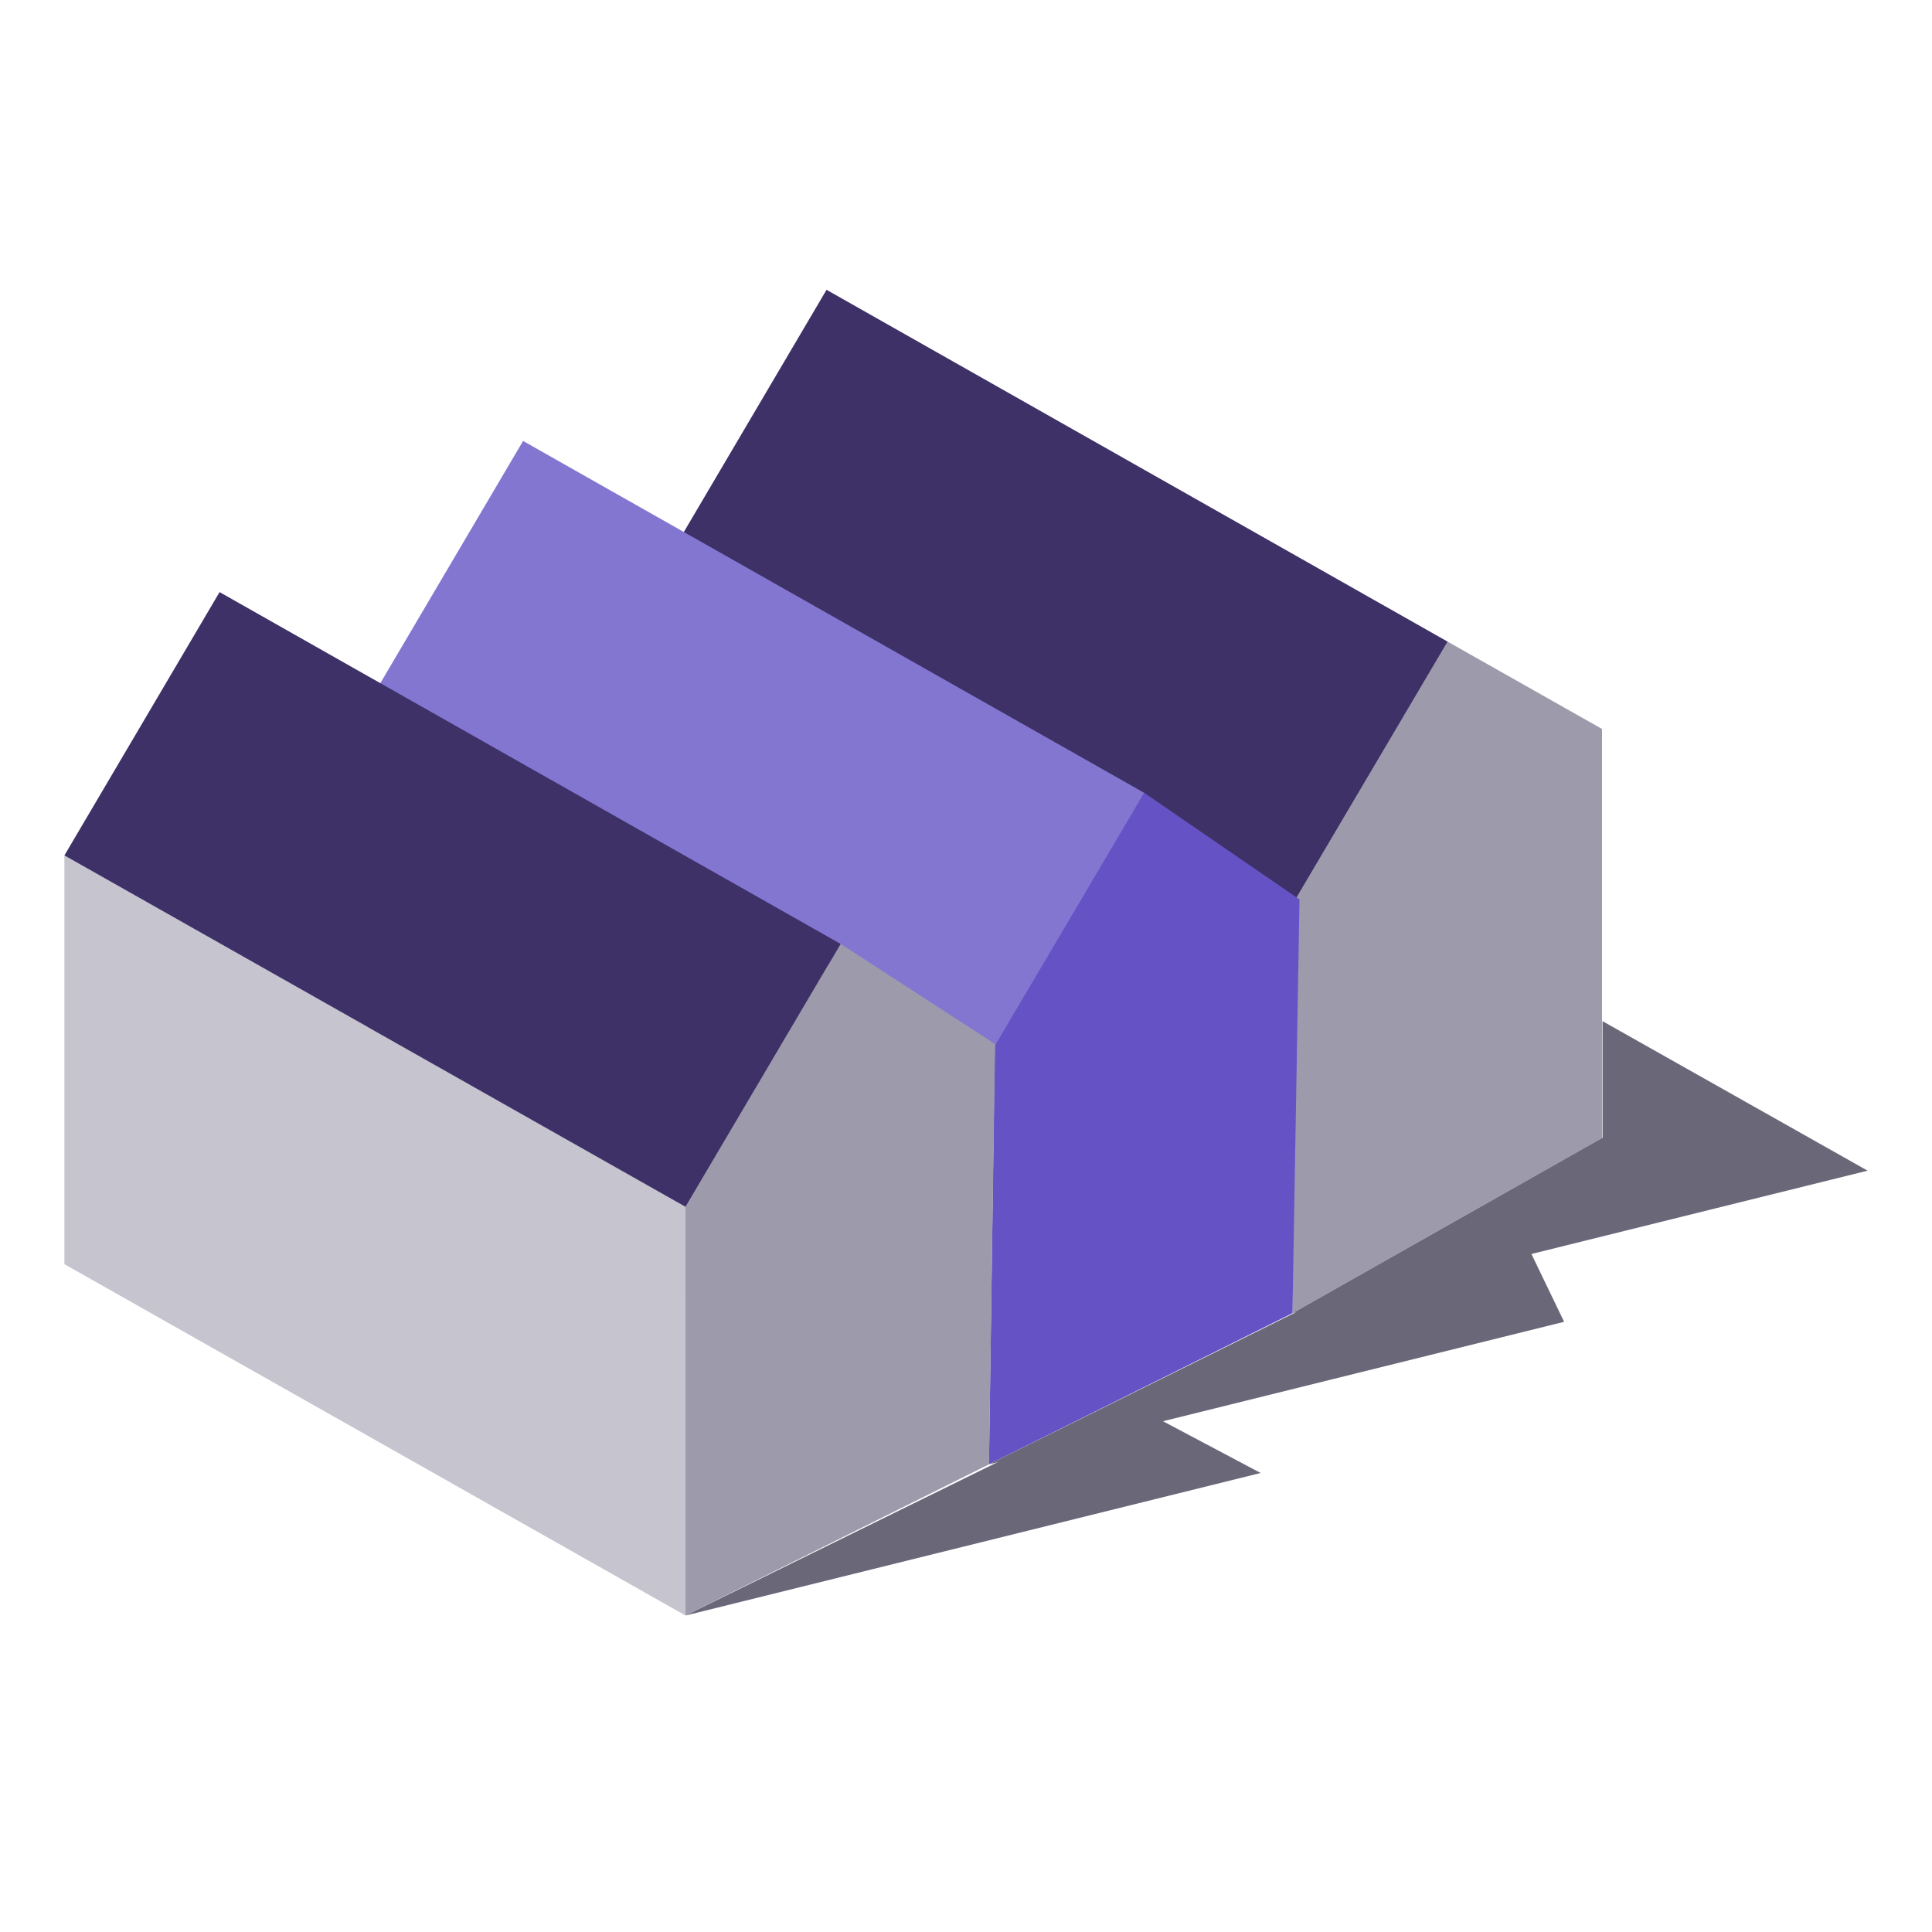
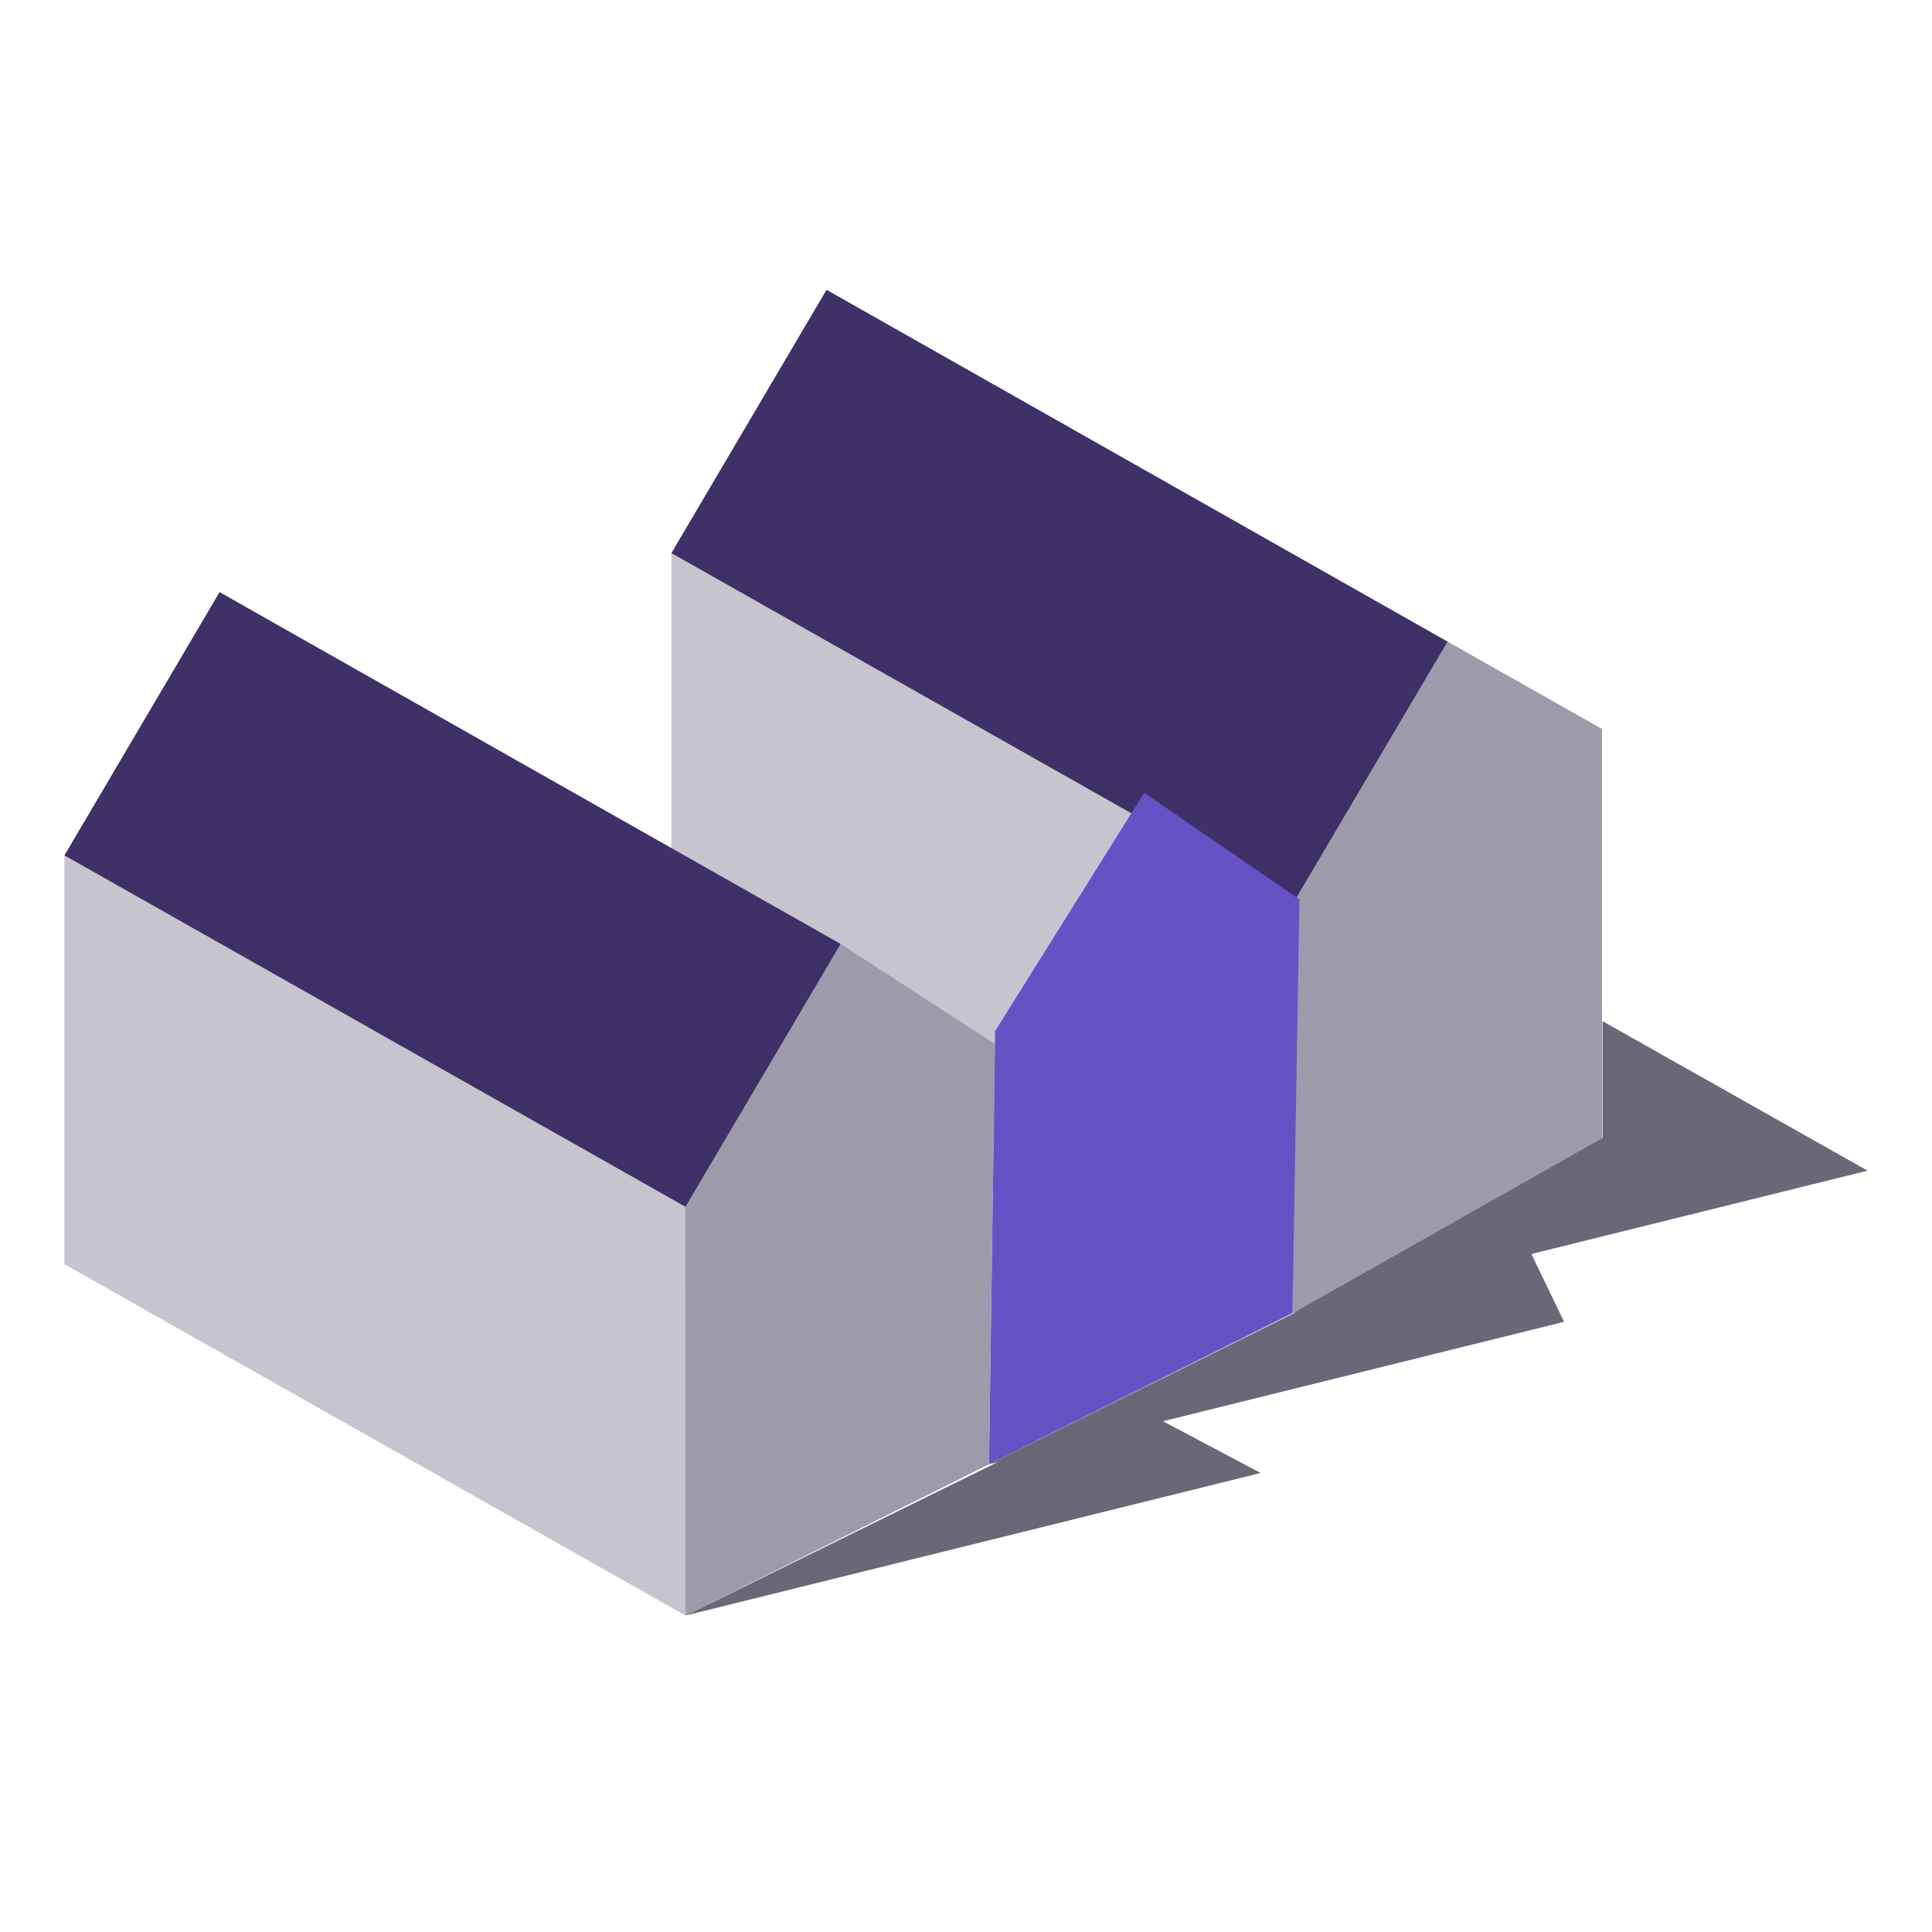
<svg xmlns="http://www.w3.org/2000/svg" viewBox="0 0 60 60" fill="none">
  <path fill-rule="evenodd" clip-rule="evenodd" d="M20.85 29.871L40.139 40.783V28.09L20.85 17.178V29.871Z" fill="#C6C4CF" />
  <path fill-rule="evenodd" clip-rule="evenodd" d="M40.139 28.09V40.783L49.752 35.346V22.638L44.958 19.927L40.139 28.09Z" fill="#9D9BAB" />
-   <path fill-rule="evenodd" clip-rule="evenodd" d="M25.669 9L20.85 17.178L40.139 28.09L44.958 19.927L25.669 9Z" fill="#3E3168" />
+   <path fill-rule="evenodd" clip-rule="evenodd" d="M25.669 9L20.85 17.178L40.139 28.09L44.958 19.927L25.669 9" fill="#3E3168" />
  <path fill-rule="evenodd" clip-rule="evenodd" d="M49.768 35.335L40.139 40.783L58 36.356L49.768 31.713V35.335Z" fill="#6A6779" />
  <path fill-rule="evenodd" clip-rule="evenodd" d="M11.425 34.566L30.714 45.477V32.784L11.425 21.872V34.566Z" fill="#C6C4CF" />
  <path fill-rule="evenodd" clip-rule="evenodd" d="M30.902 32.026L30.713 45.477L40.139 40.783L40.357 27.933L35.533 24.621L30.902 32.026Z" fill="#6553C6" />
-   <path fill-rule="evenodd" clip-rule="evenodd" d="M16.245 13.694L11.425 21.872L30.714 32.784L35.533 24.621L16.245 13.694Z" fill="#8376D1" />
  <path fill-rule="evenodd" clip-rule="evenodd" d="M30.713 45.477L48.575 41.05L46.854 37.478L30.713 45.477Z" fill="#6A6779" />
  <path fill-rule="evenodd" clip-rule="evenodd" d="M2 39.26L21.289 50.171V37.478L2 26.566V39.26Z" fill="#C6C4CF" />
  <path fill-rule="evenodd" clip-rule="evenodd" d="M21.289 37.478V50.171L30.714 45.477L30.903 32.425L26.108 29.315L21.289 37.478Z" fill="#9D9BAB" />
  <path fill-rule="evenodd" clip-rule="evenodd" d="M6.819 18.388L2 26.566L21.289 37.478L26.107 29.315L6.819 18.388Z" fill="#3E3168" />
  <path fill-rule="evenodd" clip-rule="evenodd" d="M21.289 50.172L39.15 45.745L34.89 43.487L21.289 50.172Z" fill="#6A6779" />
</svg>